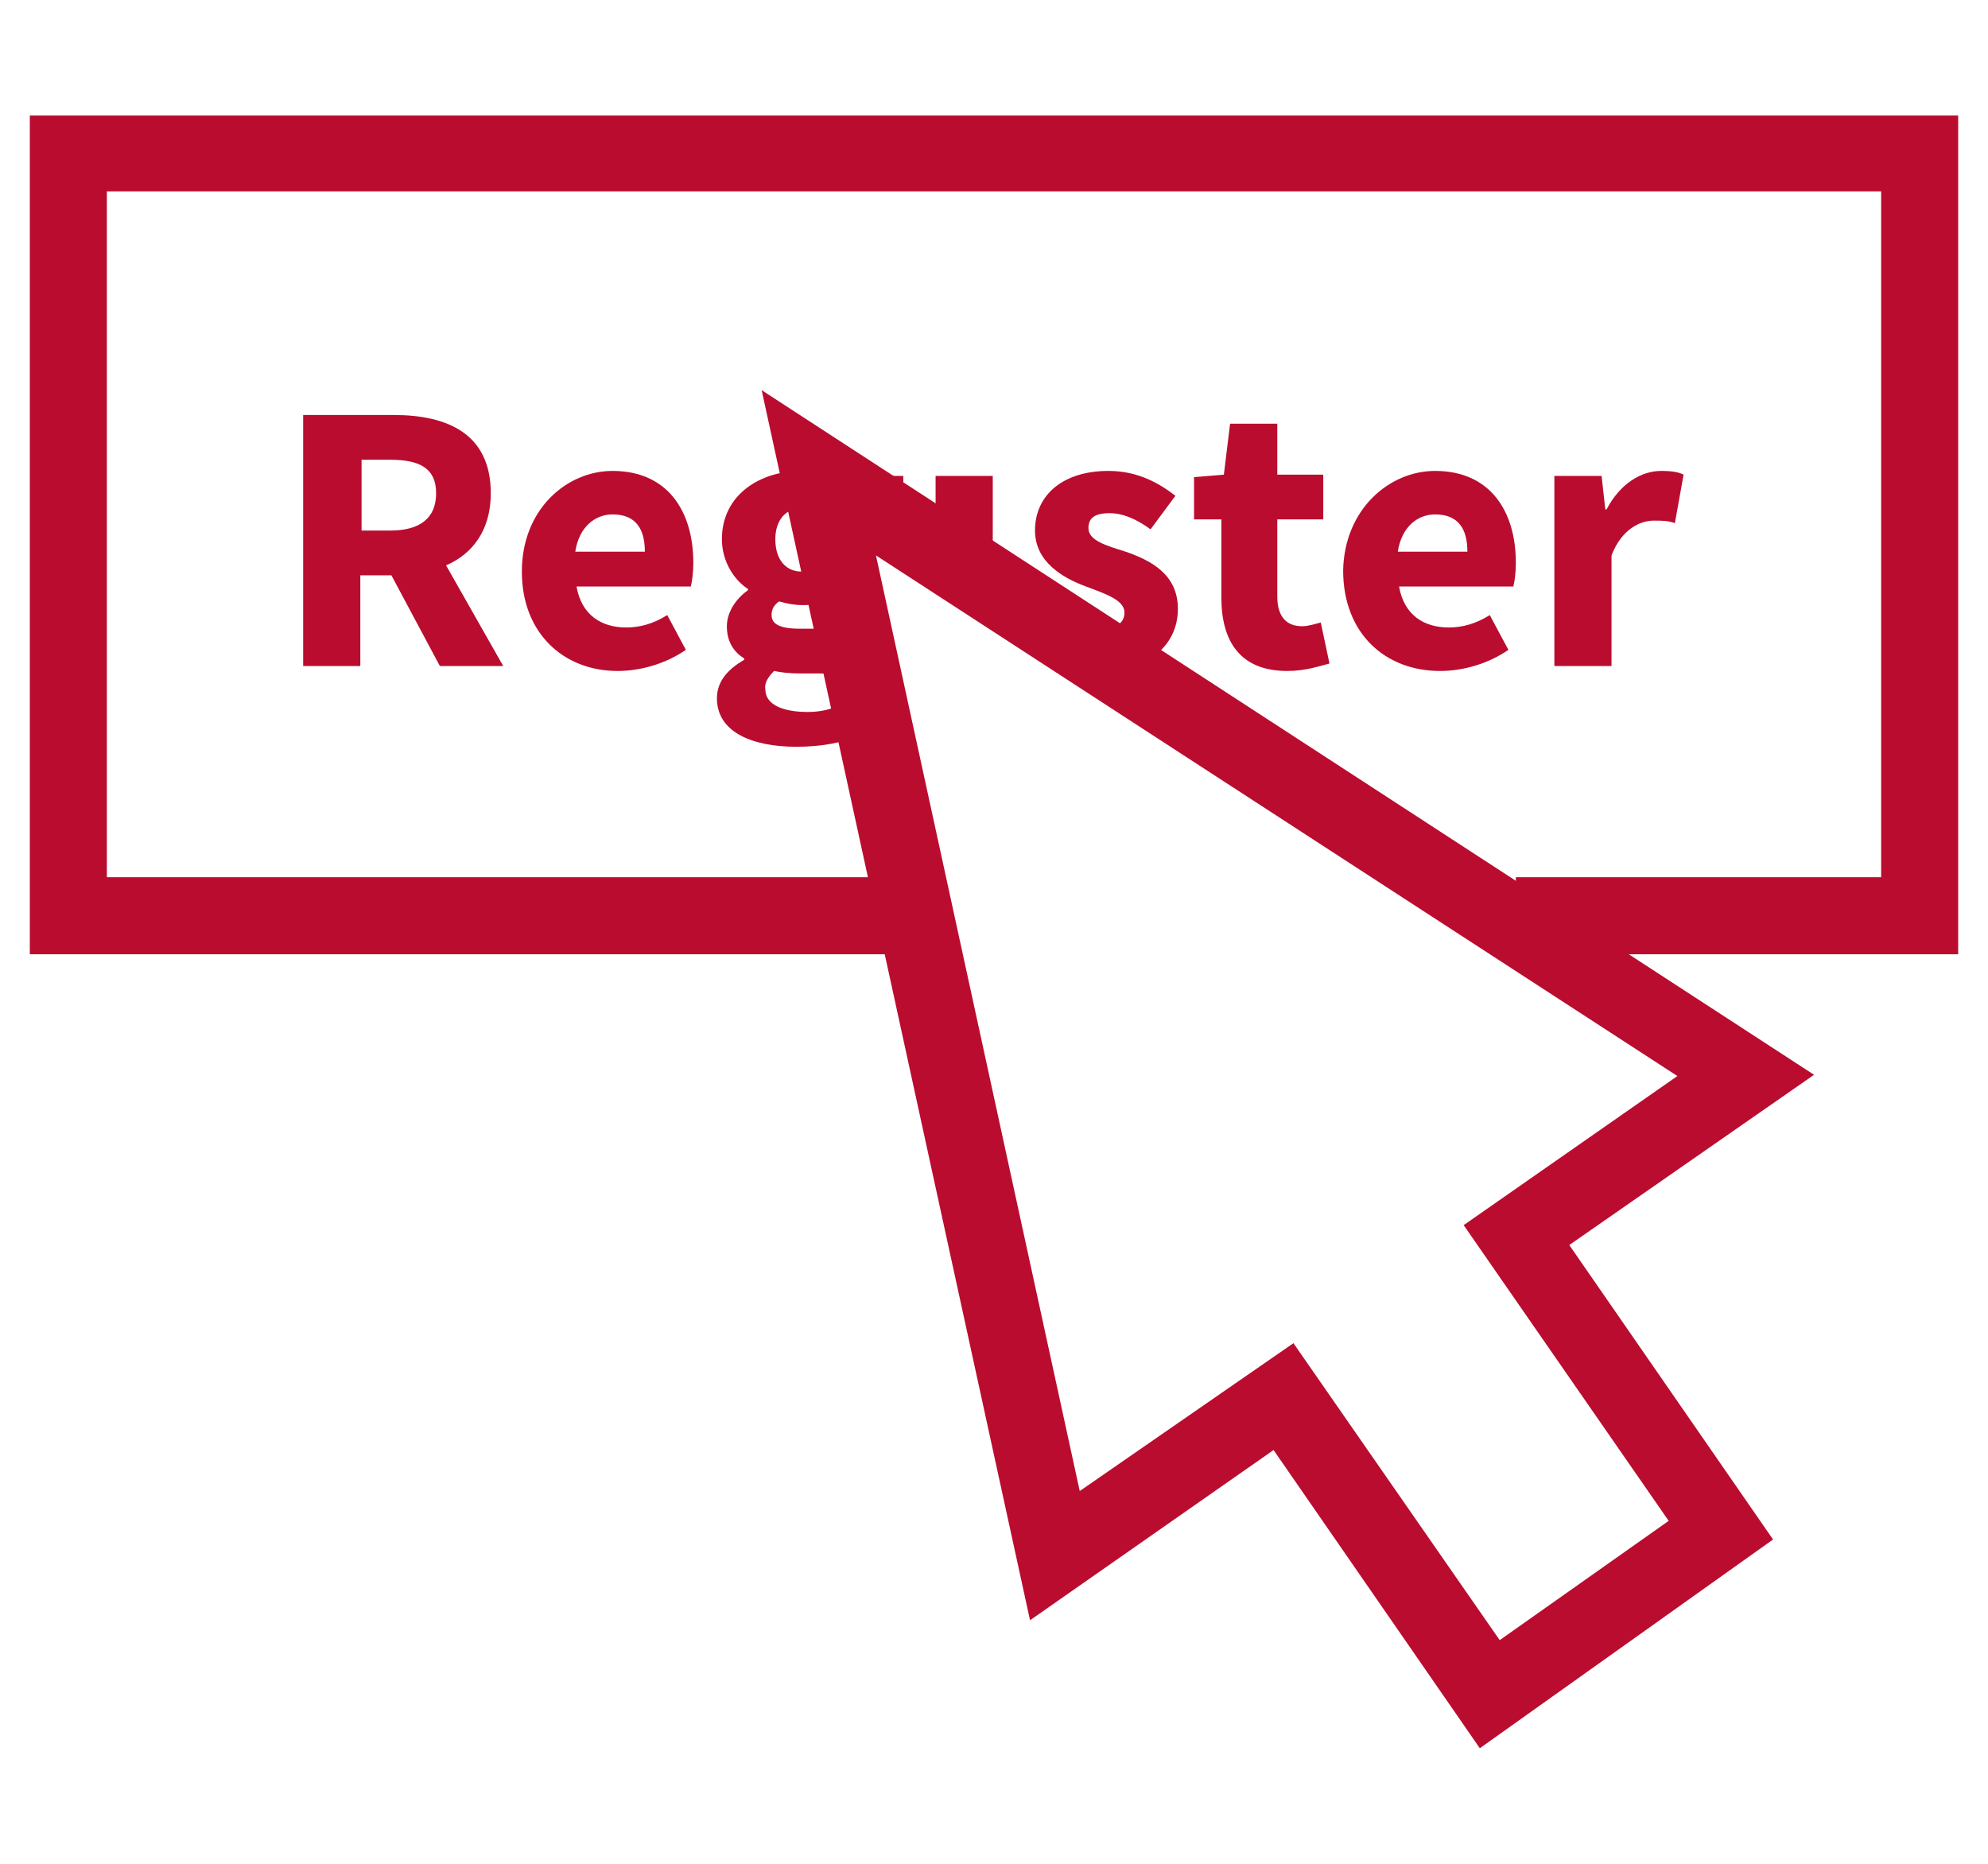
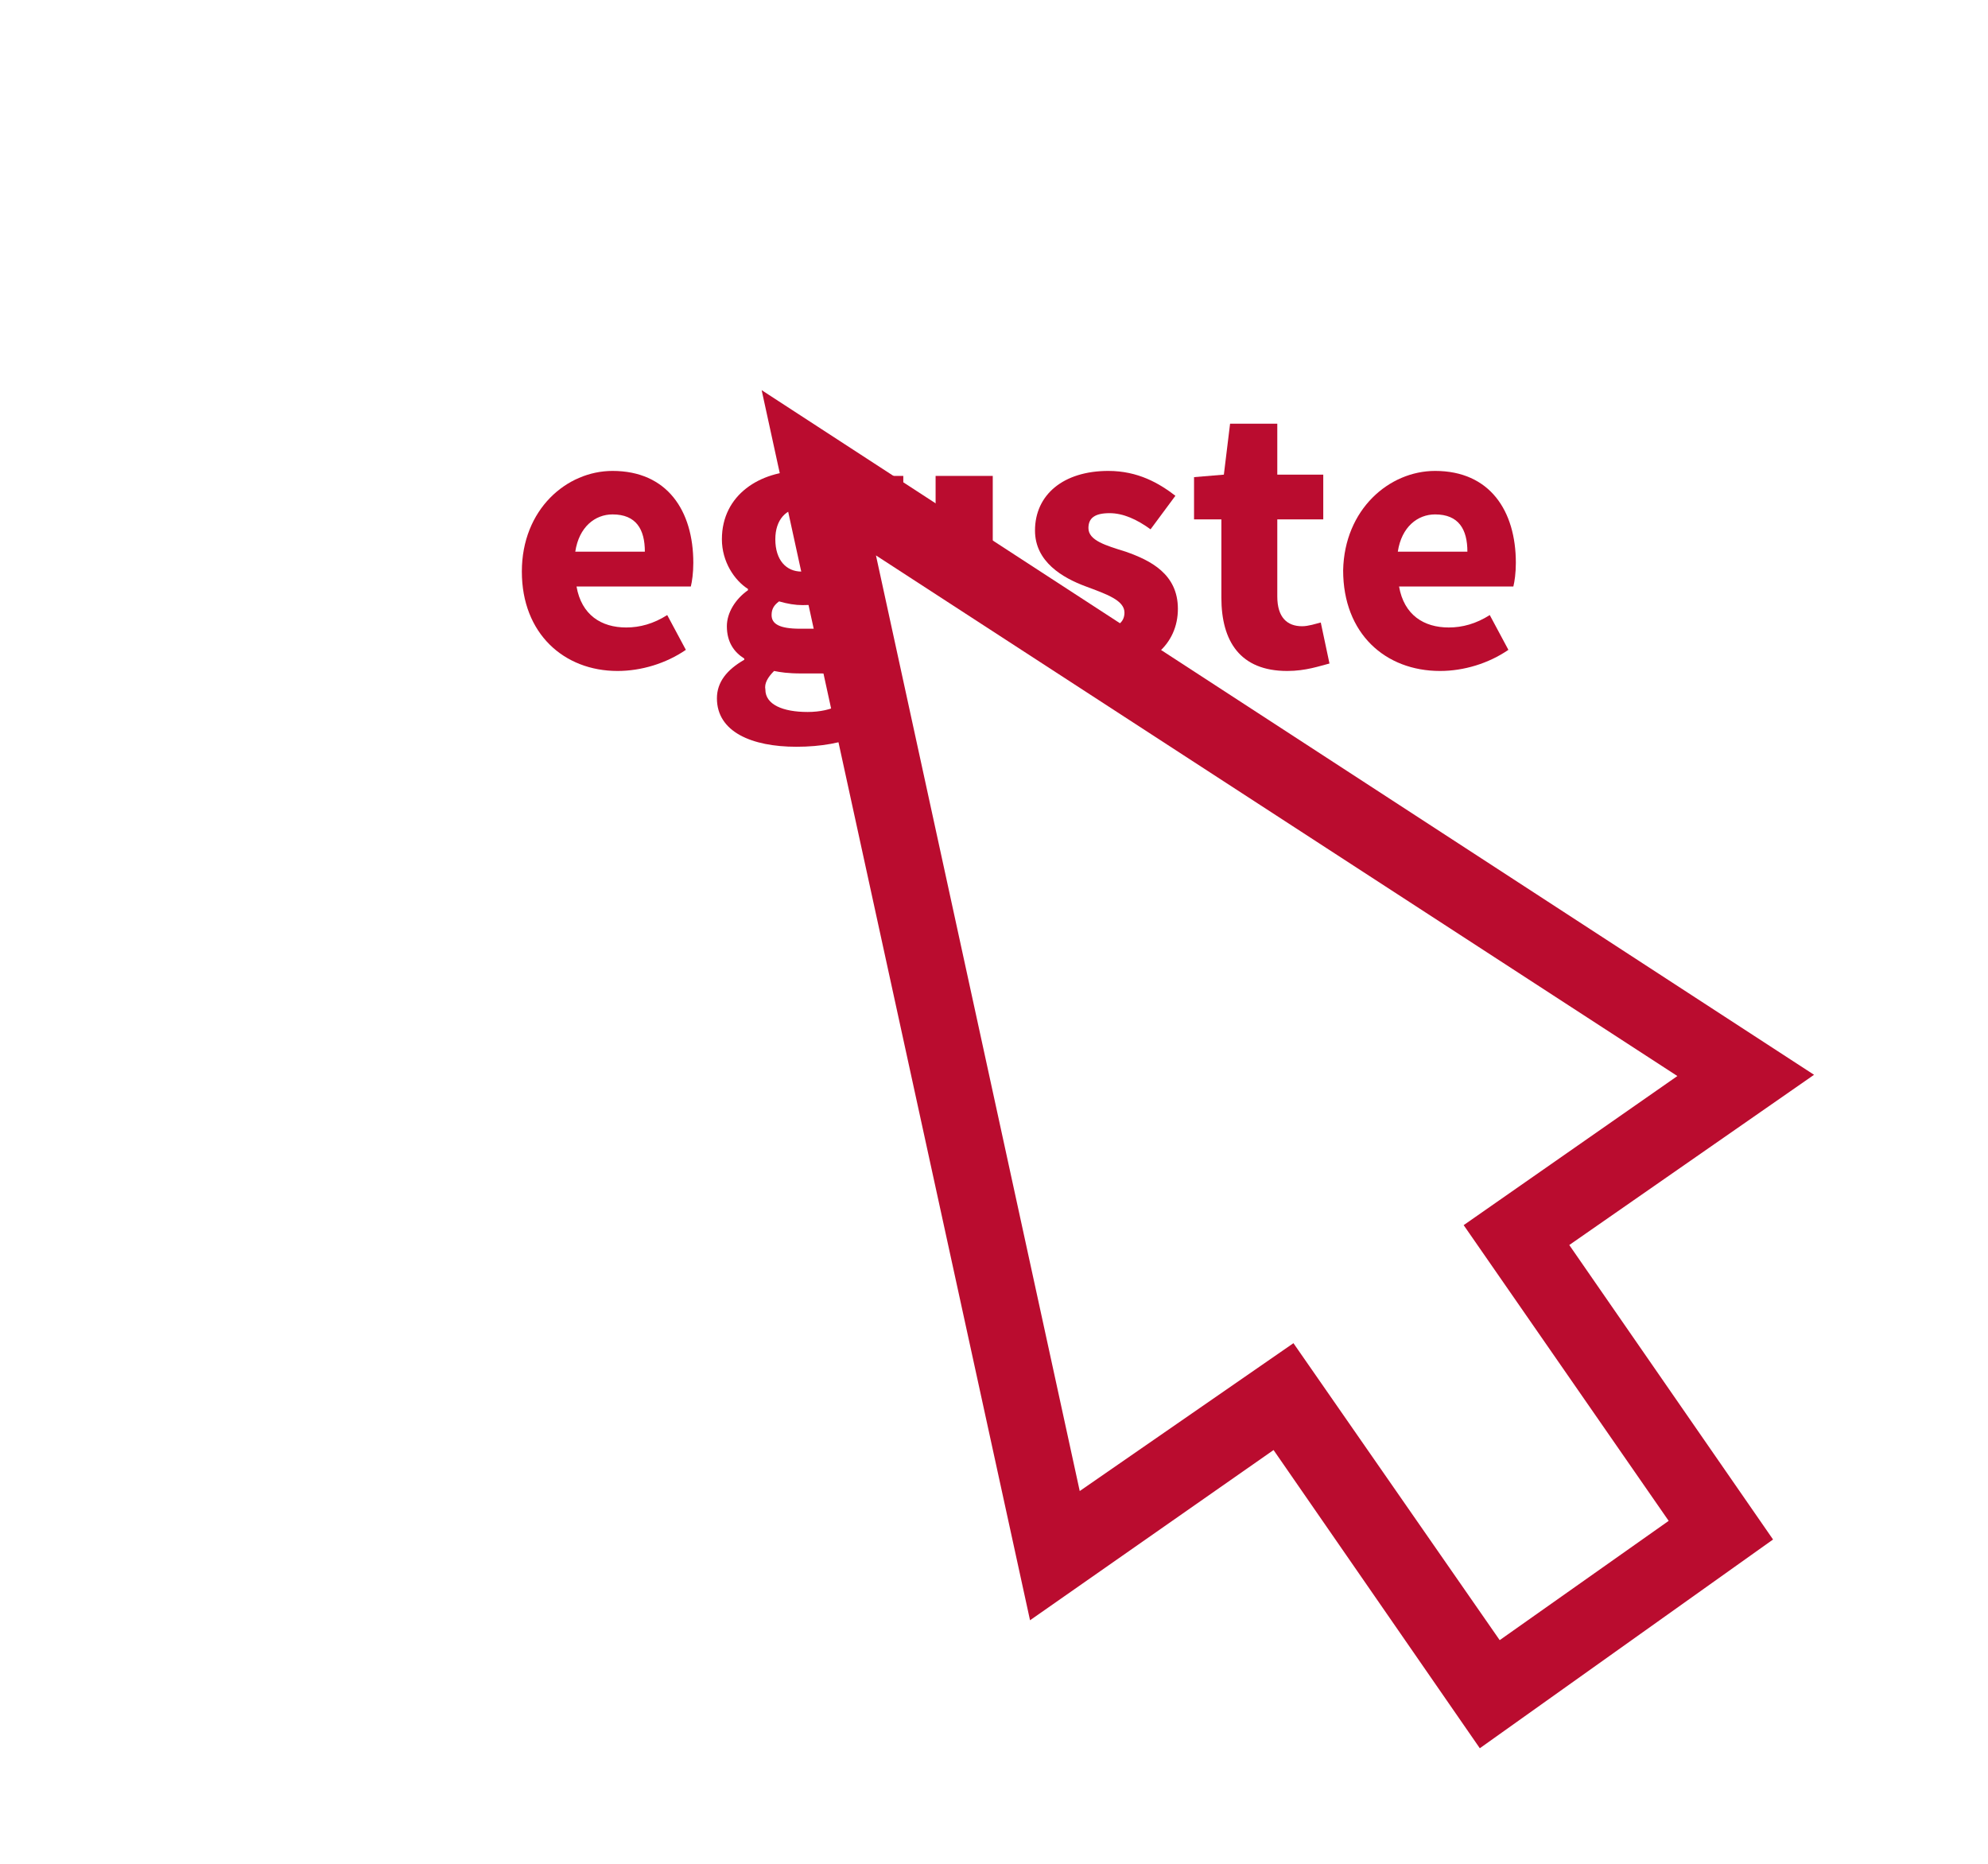
<svg xmlns="http://www.w3.org/2000/svg" xmlns:xlink="http://www.w3.org/1999/xlink" version="1.1" id="Layer_1" x="0px" y="0px" viewBox="0 0 160 150" style="enable-background:new 0 0 160 150;" xml:space="preserve">
  <style type="text/css">
	.st0{fill:#BA0C2F;}
	.st1{fill:none;}
	.st2{opacity:0.1;}
	.st3{clip-path:url(#SVGID_12_);fill:#BA0C2F;}
	.st4{clip-path:url(#SVGID_12_);fill:none;}
	.st5{clip-path:url(#SVGID_14_);}
	.st6{clip-path:url(#SVGID_16_);}
	.st7{fill-rule:evenodd;clip-rule:evenodd;fill:#BA0C2F;}
	.st8{fill:none;stroke:#BA0C2F;stroke-width:2.2;stroke-miterlimit:10;}
	.st9{fill:#FFFFFF;}
	.st10{fill:#C01F3F;}
	.st11{clip-path:url(#SVGID_18_);}
	.st12{clip-path:url(#SVGID_20_);}
	.st13{clip-path:url(#SVGID_22_);}
	.st14{clip-path:url(#SVGID_24_);}
	.st15{clip-path:url(#SVGID_32_);}
	.st16{clip-path:url(#SVGID_34_);}
	.st17{clip-path:url(#SVGID_36_);}
	.st18{clip-path:url(#SVGID_38_);fill:#BA0C2F;}
	.st19{clip-path:url(#SVGID_40_);}
	.st20{fill:#C01634;}
	.st21{clip-path:url(#SVGID_42_);fill:#BA0C2F;}
	.st22{clip-path:url(#SVGID_44_);}
	.st23{clip-path:url(#SVGID_46_);}
	.st24{fill:none;stroke:#BA0C2F;stroke-width:2.25;}
	.st25{fill:#BF1C3F;}
	.st26{fill:#C01C41;}
	.st27{fill:#BF1F40;}
	.st28{fill:none;stroke:#C01D40;stroke-width:2.2;stroke-miterlimit:10;}
</style>
  <g>
-     <rect class="st1" width="160" height="150" />
    <g>
      <g>
        <defs>
-           <rect id="SVGID_45_" x="2.2" y="9.1" width="155.5" height="131.8" />
-         </defs>
+           </defs>
        <clipPath id="SVGID_2_">
          <use xlink:href="#SVGID_45_" style="overflow:visible;" />
        </clipPath>
        <g style="clip-path:url(#SVGID_2_);">
          <polygon class="st0" points="157.6,76.8 122,76.8 122,70.6 151.4,70.6 151.4,15.4 8.6,15.4 8.6,70.6 72.8,70.6 72.8,76.8       2.4,76.8 2.4,9.3 157.6,9.3     " />
        </g>
      </g>
      <g>
-         <path class="st0" d="M35.4,53.6l-3.9-7.3h-2.5v7.3h-4.6V33.4h7.3c4.3,0,7.8,1.5,7.8,6.3c0,3-1.5,4.9-3.6,5.8l4.6,8.1H35.4z      M29.1,42.7h2.3c2.4,0,3.7-1,3.7-3c0-2-1.3-2.7-3.7-2.7h-2.3V42.7z" />
-       </g>
+         </g>
      <g>
        <path class="st0" d="M49.3,37.9c4.4,0,6.5,3.2,6.5,7.4c0,0.8-0.1,1.5-0.2,1.9h-9.2c0.4,2.3,2,3.3,4,3.3c1.1,0,2.2-0.3,3.3-1     l1.5,2.8c-1.6,1.1-3.6,1.7-5.5,1.7C45.4,54,42,51,42,46C42,41,45.6,37.9,49.3,37.9z M51.9,44.4c0-1.8-0.7-3-2.6-3     c-1.4,0-2.7,1-3,3H51.9z" />
      </g>
      <g>
        <path class="st0" d="M72.5,38.3h-5.6c-0.7-0.2-1.5-0.4-2.4-0.4c-3.3,0-6.4,1.9-6.4,5.5c0,1.8,1,3.3,2.1,4v0.1     c-1,0.7-1.7,1.8-1.7,2.9c0,1.3,0.6,2.1,1.4,2.6v0.1c-1.4,0.8-2.2,1.8-2.2,3.1c0,2.7,2.8,3.9,6.4,3.9c4,0,6.8-1.3,8-3.3     c-0.2-0.2-0.4-0.3-0.5-0.6c-0.1-0.2-0.2-0.4-0.3-0.6c-0.1-0.2-0.2-0.4-0.2-0.6c-0.1-0.2-0.1-0.3-0.1-0.5c-0.1-0.3-0.1-0.7-0.2-1     c-0.1-0.5-0.1-1,0-1.6c0.1-0.2,0.1-0.3,0.2-0.5c-1-0.5-2.4-0.8-4.1-0.8h-2.5c-1.7,0-2.3-0.4-2.3-1.1c0-0.5,0.2-0.8,0.6-1.1     c0.7,0.2,1.3,0.3,1.9,0.3c2.5,0,4.6-0.9,5.5-2.8c-0.2,0-0.3,0-0.4-0.1c-0.2-0.1-0.3-0.1-0.4-0.3c-0.2-0.2-0.3-0.4-0.4-0.7     c0,0,0,0,0,0c0,0.1-0.1-0.3,0-0.4c0-0.3,0.1-0.5,0.2-0.7c0.1-0.3,0.3-0.4,0.5-0.5c0,0,0,0,0.1,0c0.1-0.1,0.2-0.1,0.4-0.2     c0,0,0,0,0,0c0.1,0,0.2,0,0.3,0c0,0,0,0,0,0c0.1,0,0.2,0,0.3,0c-0.1-0.6-0.2-1.1-0.4-1.4h2.4V38.3z M62.3,54     c0.5,0.1,1.1,0.2,2.2,0.2h1.6c1.5,0,2.4,0.2,2.4,1.2c0,1.1-1.5,1.9-3.5,1.9c-2,0-3.4-0.6-3.4-1.8C61.5,55,61.8,54.5,62.3,54z      M64.5,46c-1.2,0-2.1-0.9-2.1-2.6c0-1.6,0.9-2.5,2.1-2.5c1.2,0,2.1,0.9,2.1,2.5C66.6,45.2,65.7,46,64.5,46z" />
      </g>
      <g>
        <path class="st0" d="M75.3,46c0.2,0,0.3,0,0.5,0c0.4,0,0.8,0.1,1.1,0.4c0.7,0.3,1.3,0.7,2,1.1c0.3,0.2,0.7,0.5,1,0.8v-10h-4.6V46     z" />
      </g>
      <g>
        <path class="st0" d="M84.5,49c1.4,1.1,2.7,1.6,4,1.6c1.4,0,2-0.5,2-1.3c0-1-1.5-1.5-3.1-2.1c-1.9-0.7-4.1-2-4.1-4.5     c0-2.9,2.3-4.8,5.9-4.8c2.4,0,4.1,1,5.4,2l-2,2.7c-1.1-0.8-2.2-1.3-3.3-1.3c-1.2,0-1.7,0.4-1.7,1.2c0,1,1.4,1.4,3,1.9     c2,0.7,4.2,1.8,4.2,4.6c0,2.8-2.2,5-6.3,5c-2,0-4.3-0.9-5.9-2.1L84.5,49z" />
      </g>
      <g>
        <path class="st0" d="M98.2,41.8h-2.1v-3.4l2.4-0.2l0.5-4.1h3.8v4.1h3.7v3.6h-3.7V48c0,1.7,0.8,2.4,2,2.4c0.5,0,1.1-0.2,1.5-0.3     l0.7,3.3c-0.8,0.2-1.9,0.6-3.4,0.6c-3.8,0-5.3-2.4-5.3-5.9V41.8z" />
      </g>
      <g>
        <path class="st0" d="M115.5,37.9c4.4,0,6.5,3.2,6.5,7.4c0,0.8-0.1,1.5-0.2,1.9h-9.2c0.4,2.3,2,3.3,4,3.3c1.1,0,2.2-0.3,3.3-1     l1.5,2.8c-1.6,1.1-3.6,1.7-5.5,1.7c-4.4,0-7.8-3-7.8-8.1C108.2,41,111.8,37.9,115.5,37.9z M118.1,44.4c0-1.8-0.7-3-2.6-3     c-1.4,0-2.7,1-3,3H118.1z" />
      </g>
      <g>
-         <path class="st0" d="M125.2,38.3h3.7l0.3,2.7h0.1c1.1-2.1,2.8-3.1,4.4-3.1c0.9,0,1.4,0.1,1.8,0.3l-0.7,3.9     c-0.6-0.2-1-0.2-1.7-0.2c-1.1,0-2.6,0.7-3.4,2.8v8.9h-4.6V38.3z" />
-       </g>
+         </g>
      <g>
        <path class="st0" d="M119.1,140.7l-16.6-24l-19.6,13.7l-21.6-99L146,86.5l-19.7,13.7l16.4,23.7L119.1,140.7z M104.1,108.1     l16.6,23.9l13.6-9.6l-16.5-23.8l17.2-12L70.5,44.7L86.9,120L104.1,108.1z" />
      </g>
      <g>
        <rect x="2.2" y="9.1" class="st1" width="155.5" height="131.8" />
      </g>
    </g>
  </g>
</svg>